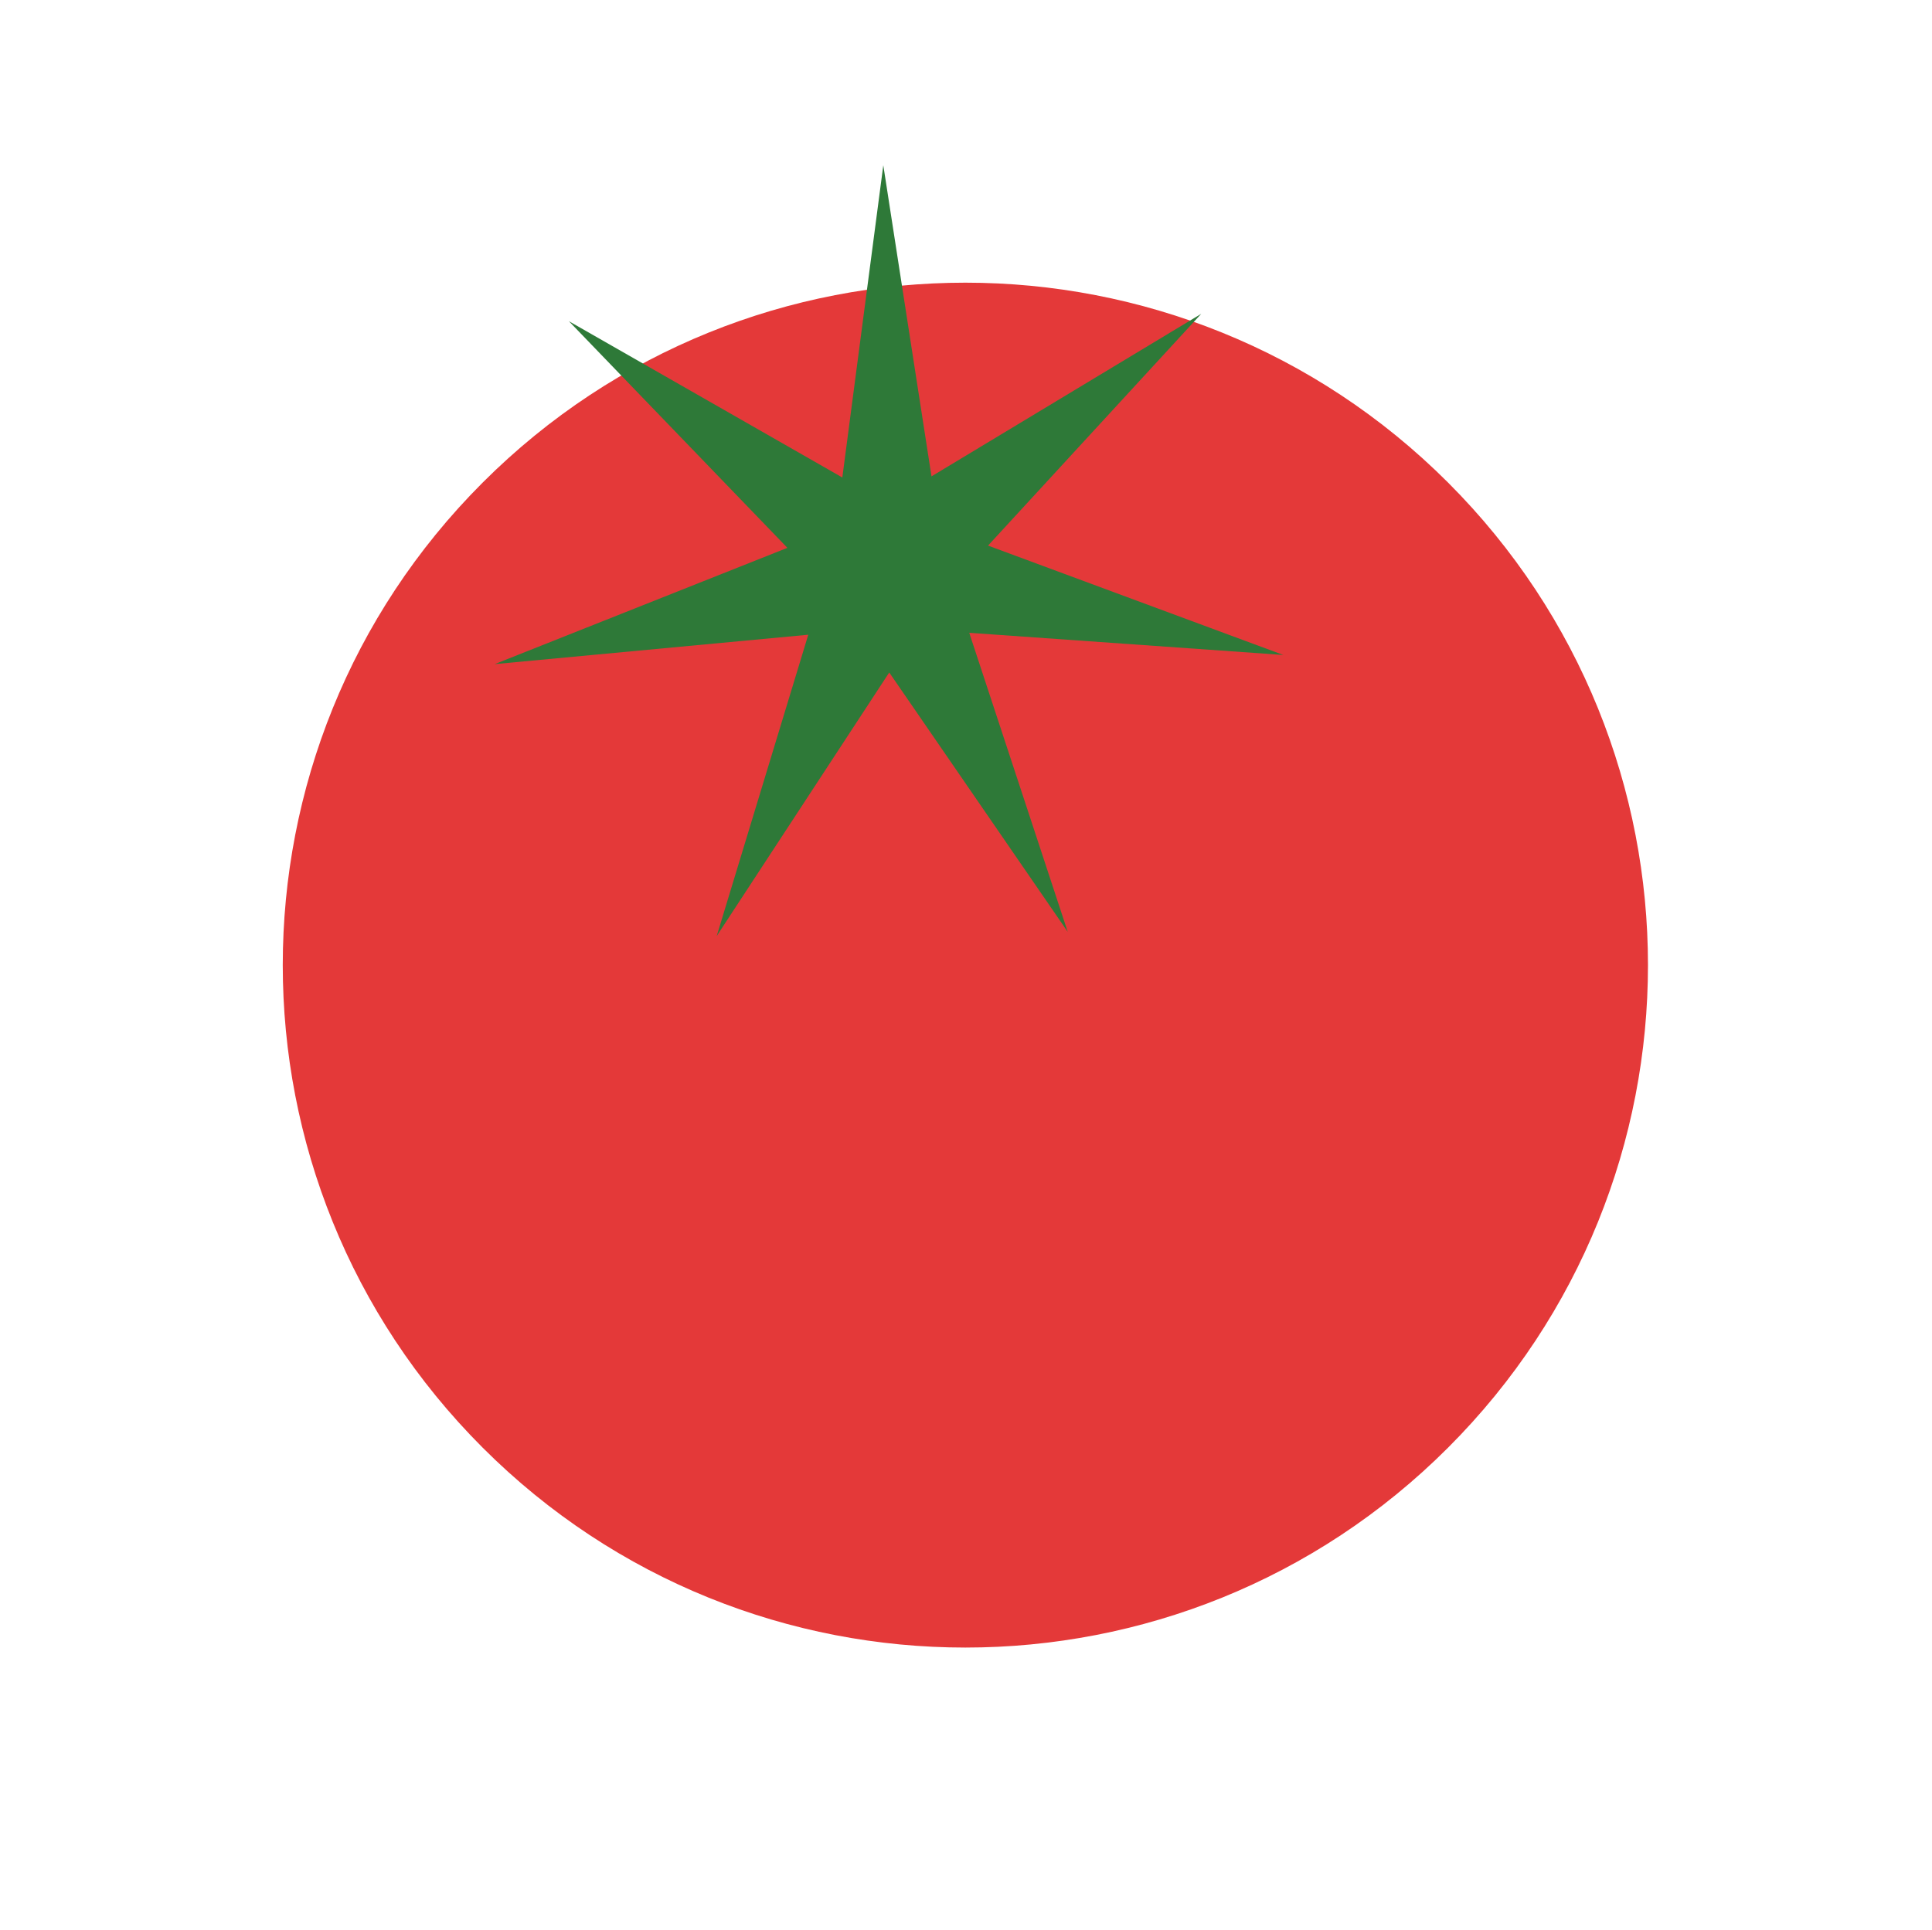
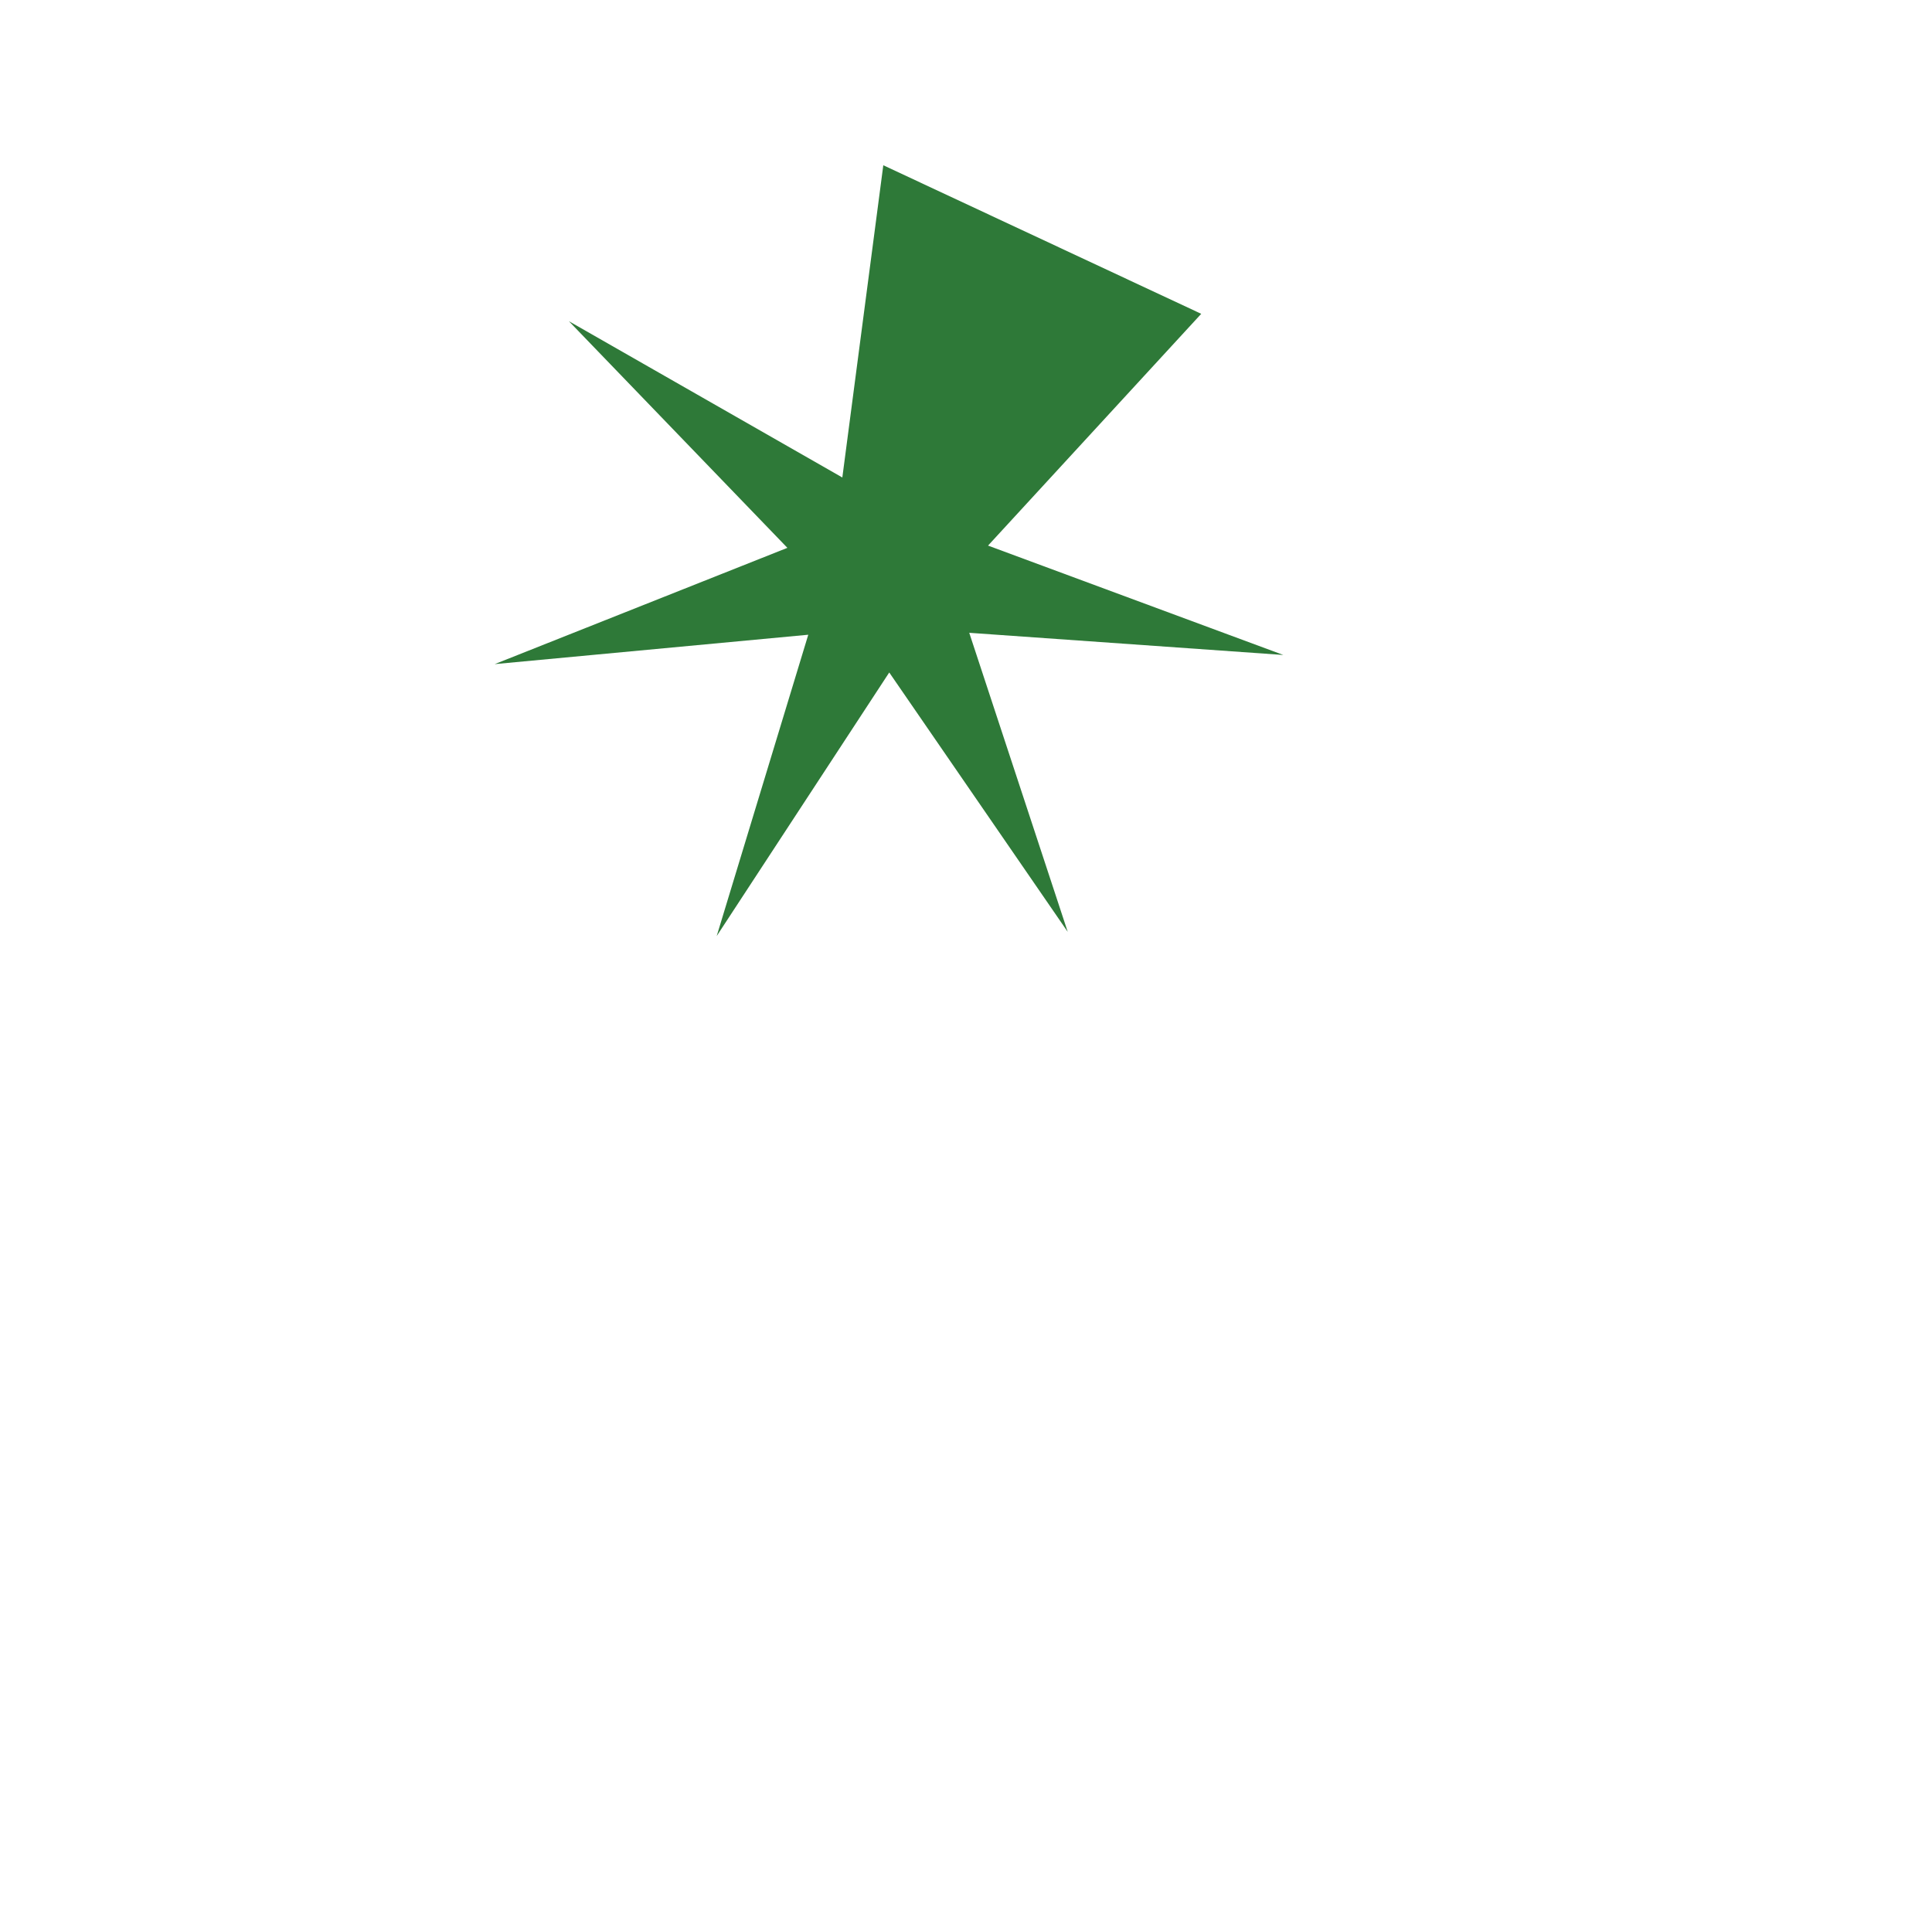
<svg xmlns="http://www.w3.org/2000/svg" width="1487" height="1486" viewBox="0 0 1487 1486" fill="none">
  <g clip-path="url(#clip0_1717_5490)">
-     <path d="M1114.51 1114.5C1319.69 909.326 1319.69 576.674 1114.51 371.5C909.338 166.326 576.685 166.326 371.512 371.5C166.338 576.674 166.338 909.326 371.512 1114.5C576.685 1319.67 909.338 1319.67 1114.51 1114.5Z" fill="#E43939" />
-     <path d="M551.624 720.609L622.103 488.646L380.742 511.273L606.029 421.752L437.868 247.285L648.316 367.594L679.847 127.223L716.941 366.729L924.546 241.597L760.465 420.021L987.73 504.225L745.998 487.162L821.795 717.394L684.422 517.703L551.624 720.609Z" fill="#2E7938" />
+     <path d="M551.624 720.609L622.103 488.646L380.742 511.273L606.029 421.752L437.868 247.285L648.316 367.594L679.847 127.223L924.546 241.597L760.465 420.021L987.73 504.225L745.998 487.162L821.795 717.394L684.422 517.703L551.624 720.609Z" fill="#2E7938" />
  </g>
  <defs>
    <clipPath id="clip0_1717_5490">
      <rect width="1486" height="1486" fill="white" transform="translate(0.012)" />
    </clipPath>
  </defs>
</svg>